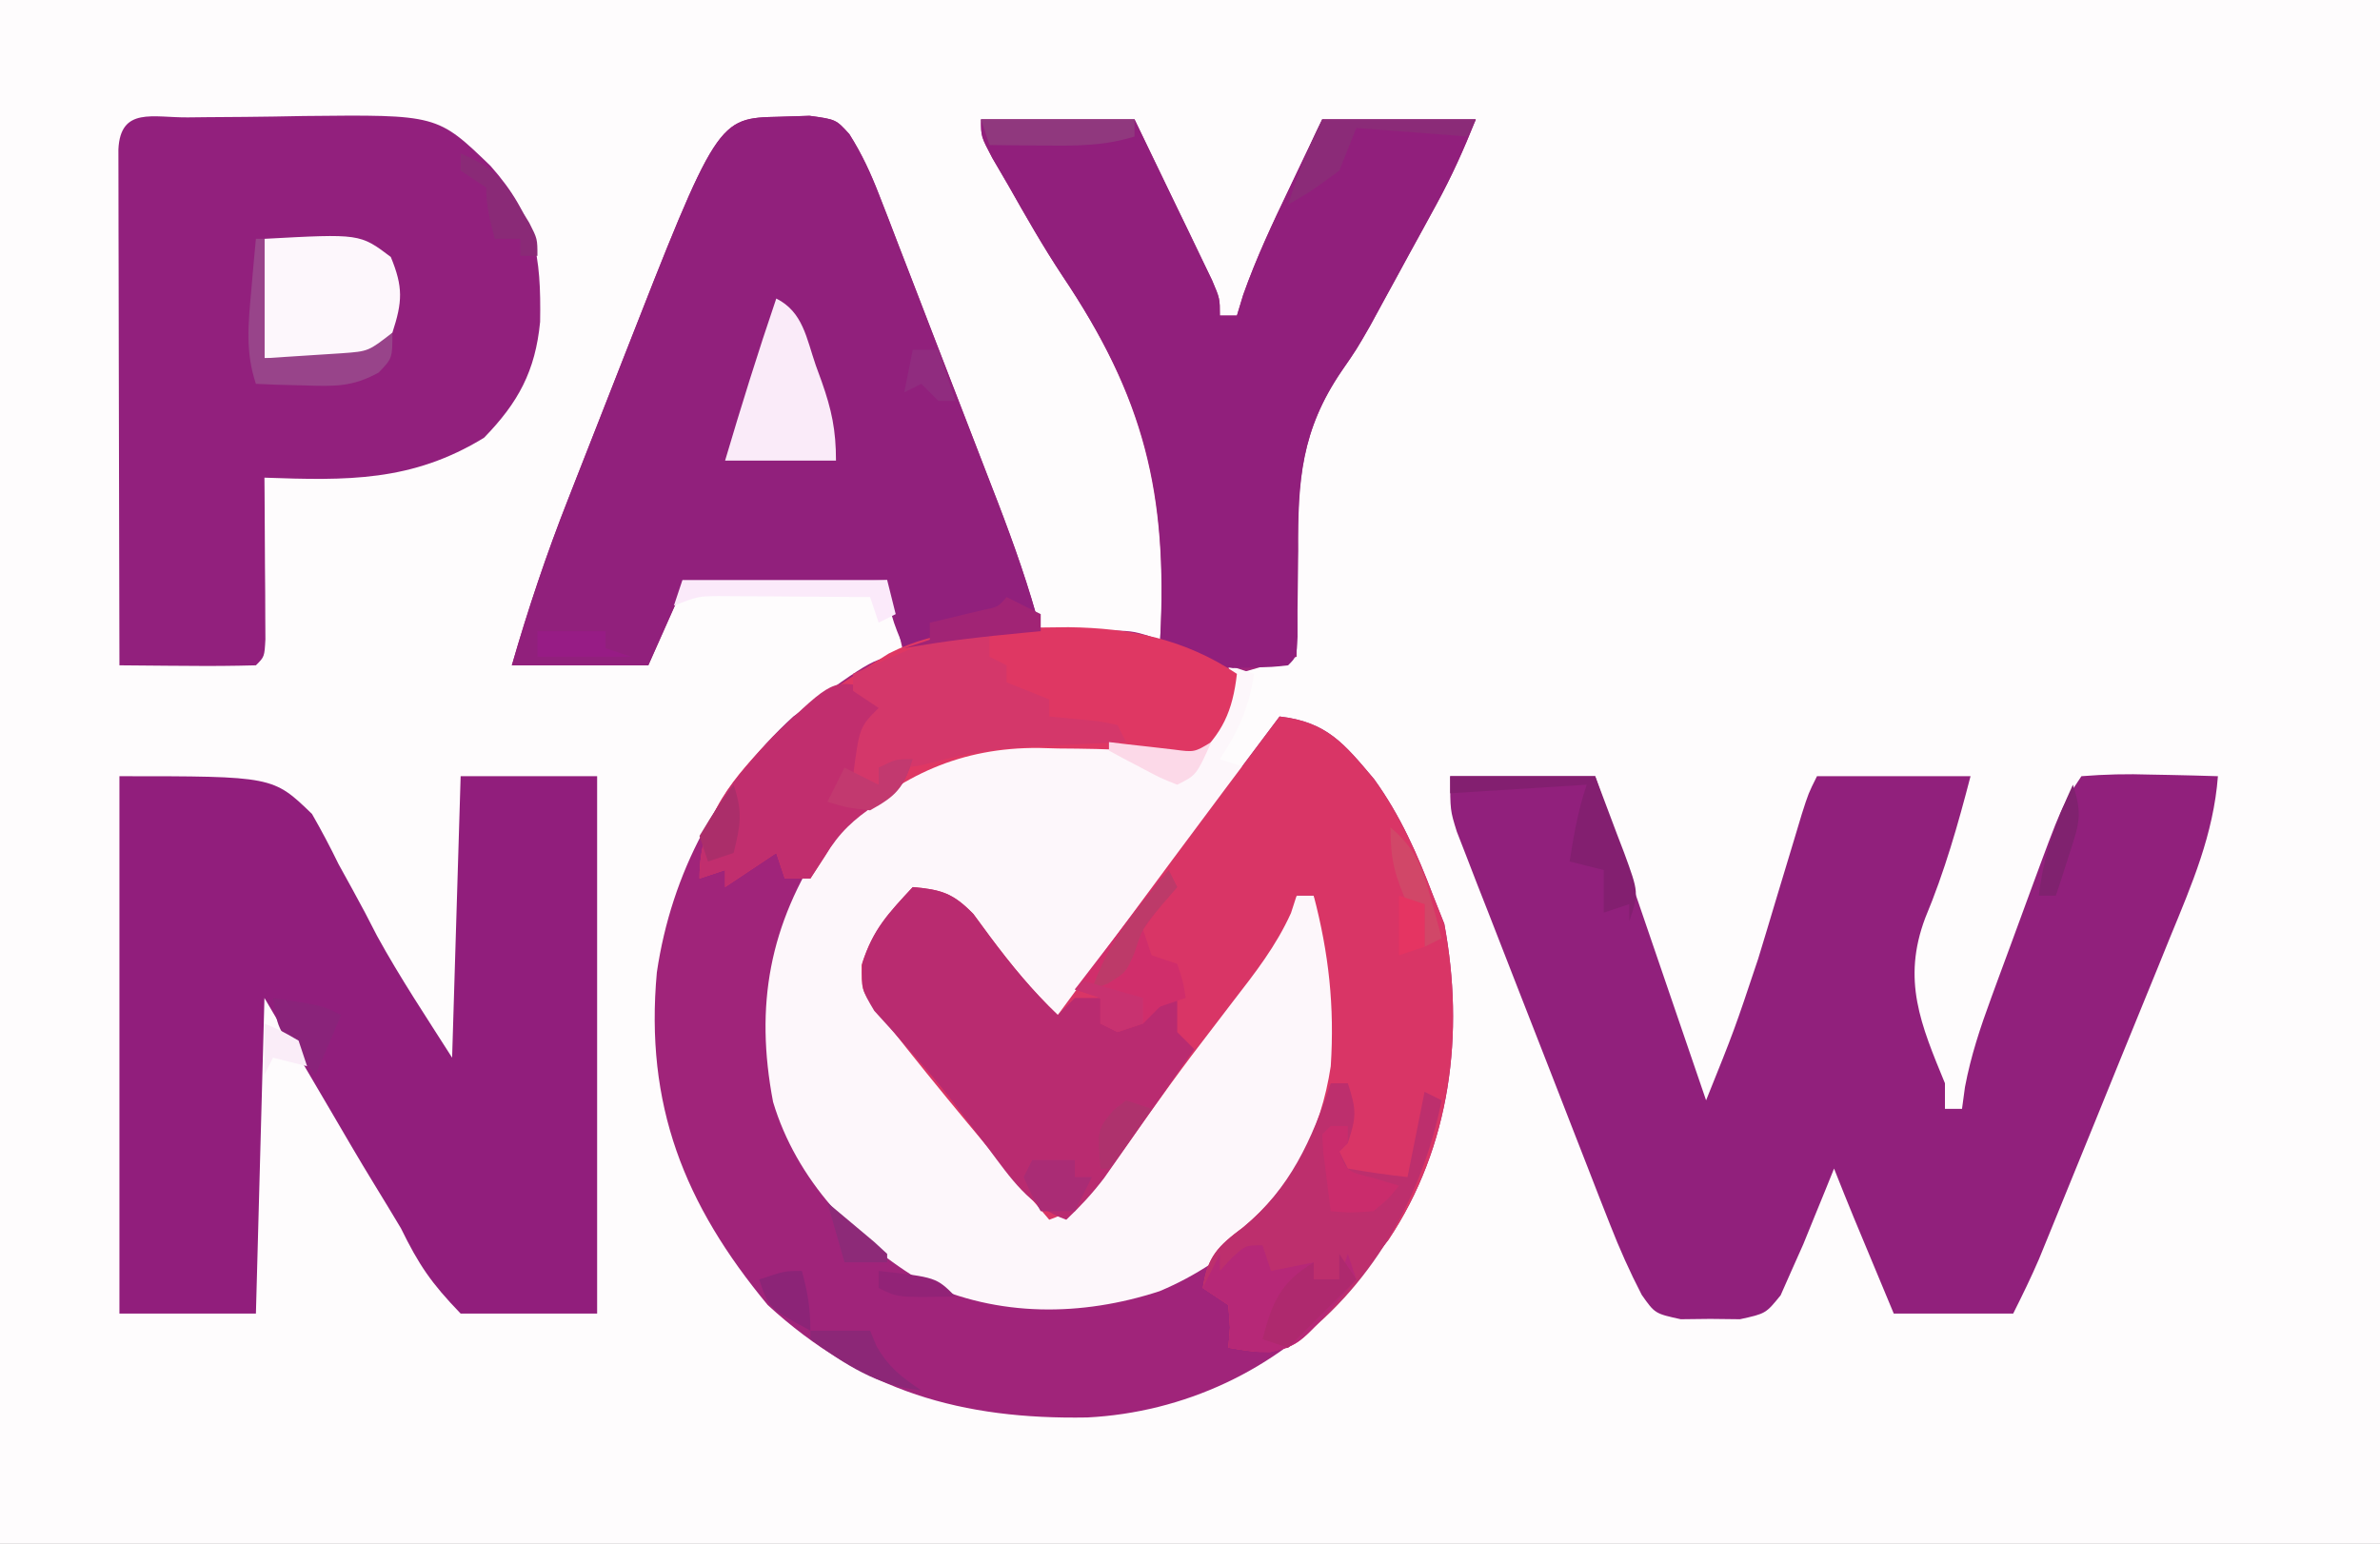
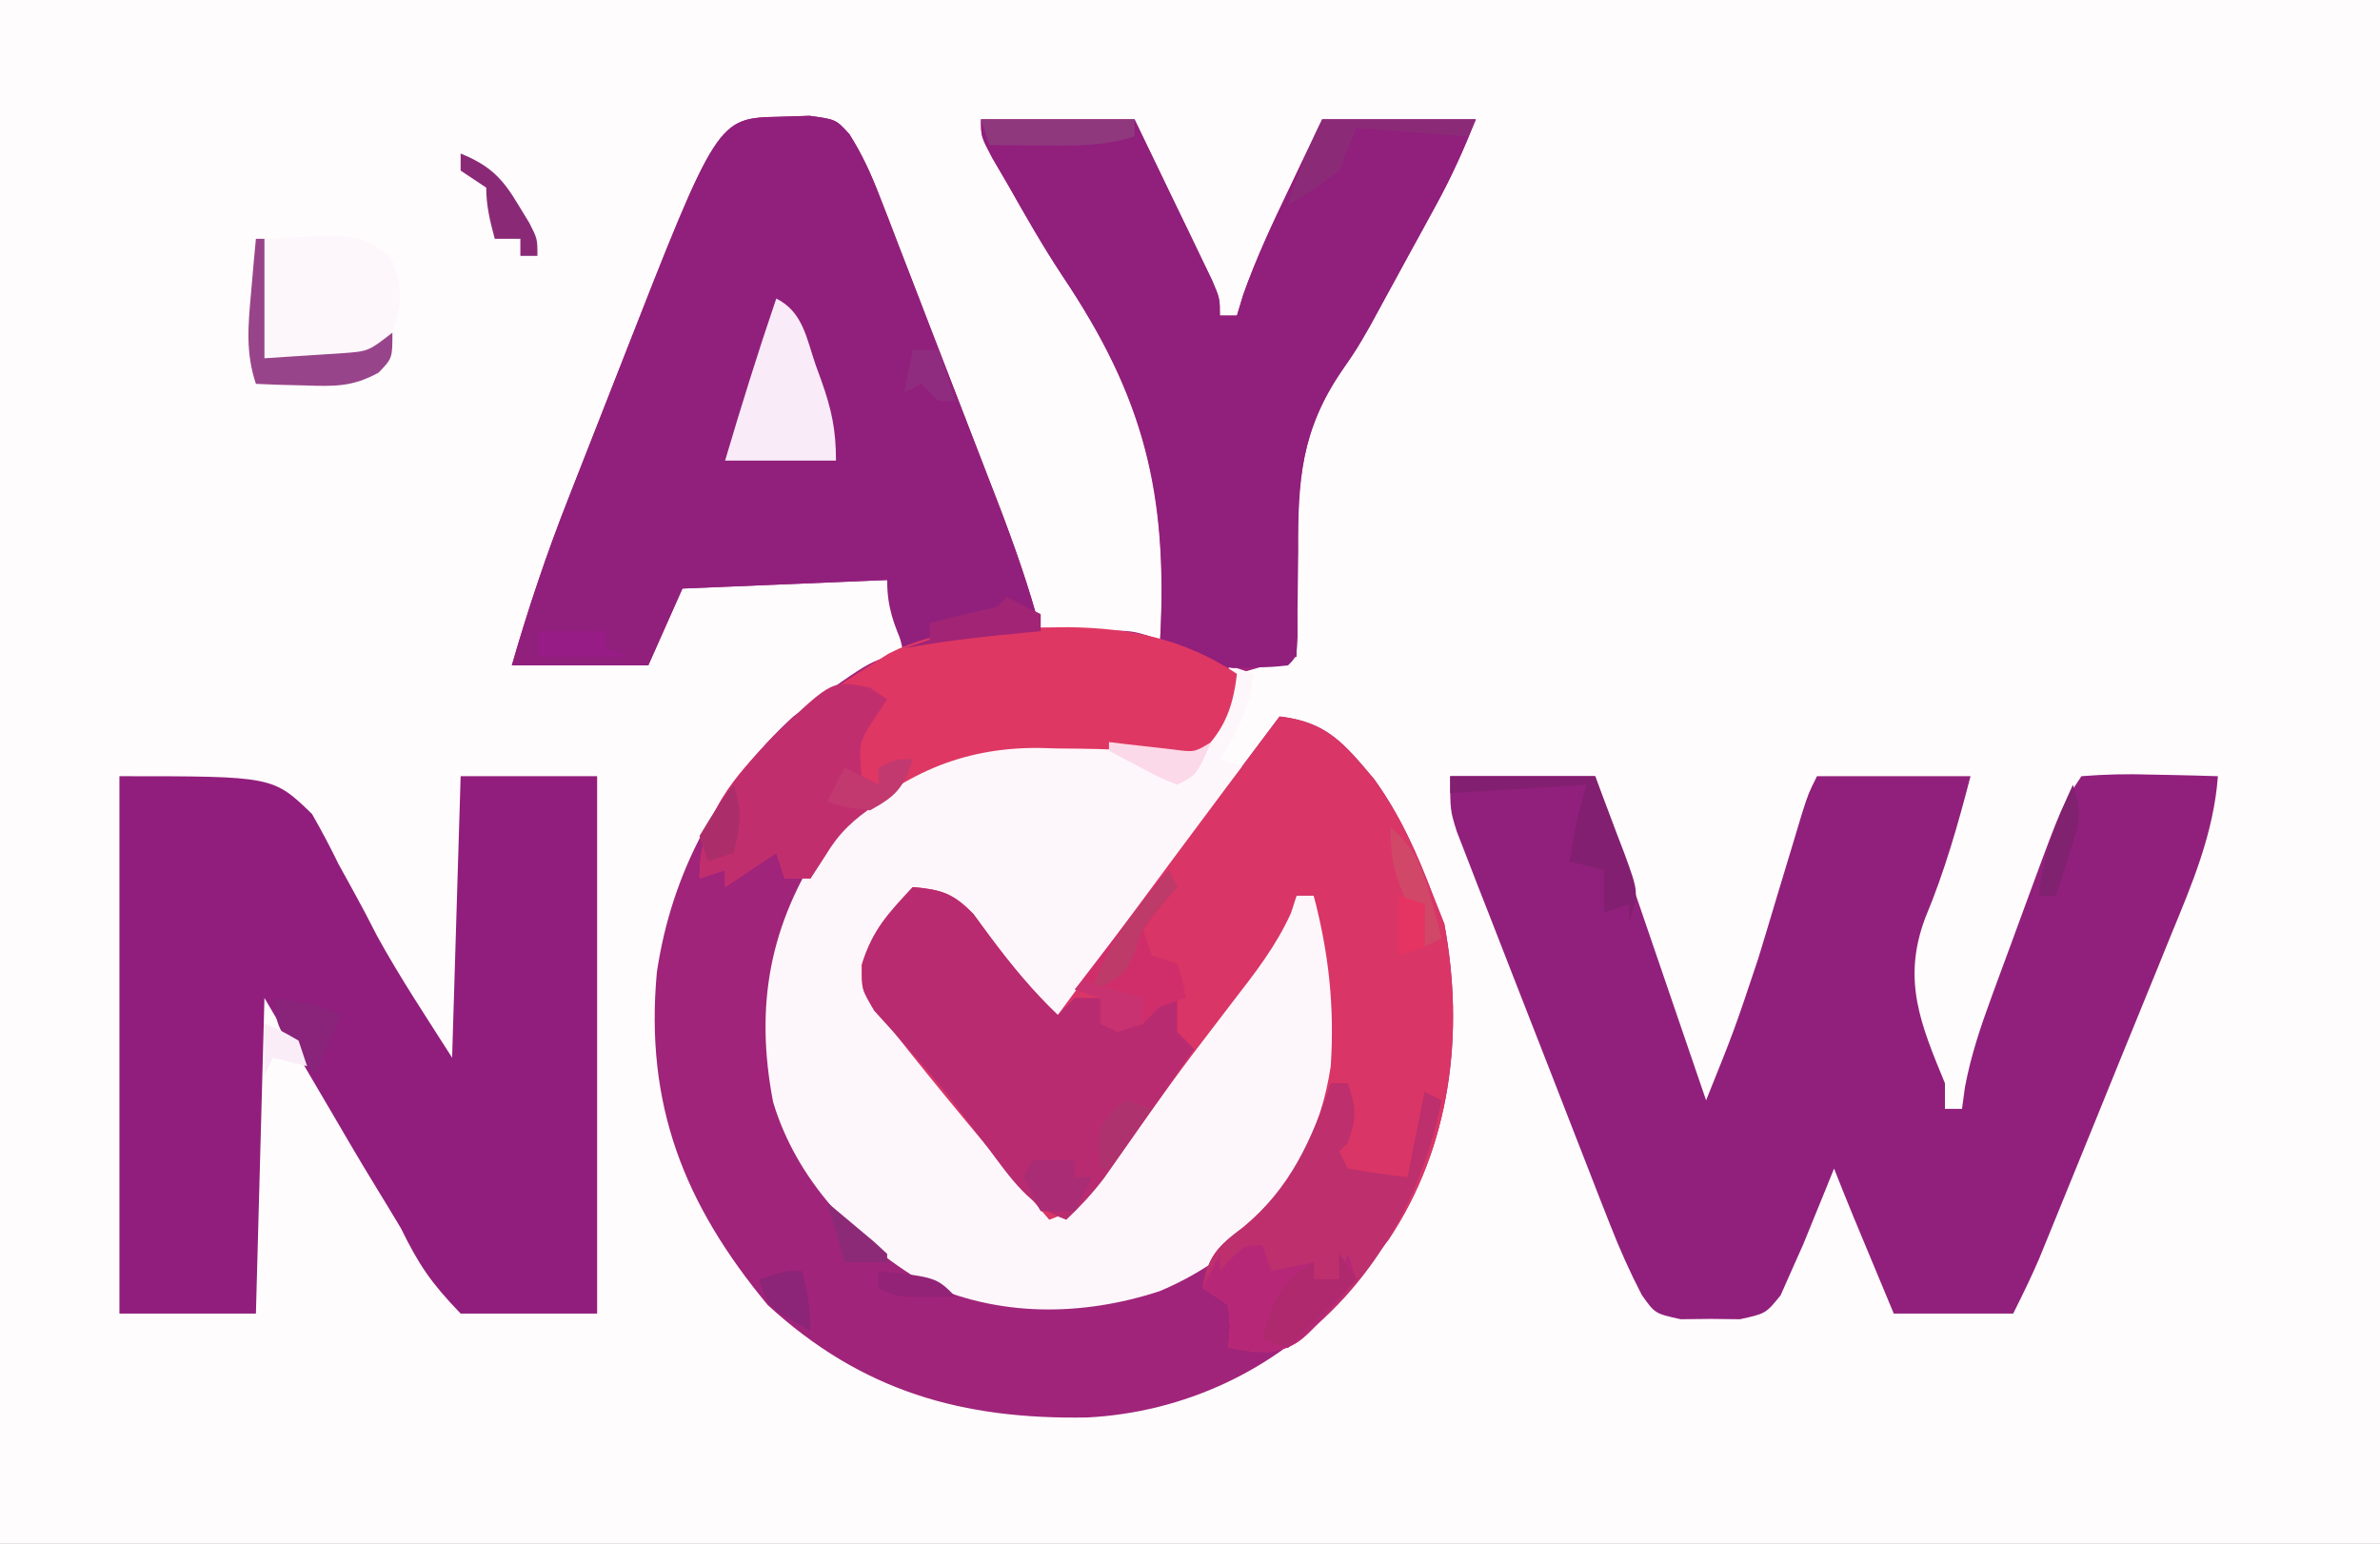
<svg xmlns="http://www.w3.org/2000/svg" height="181" width="279" version="1.1">
  <rect width="100%" height="100%" fill="#333333" stroke="none" />
  <path transform="translate(0,0)" fill="#FEFCFD" d="M0 0 C92.07 0 184.14 0 279 0 C279 59.73 279 119.46 279 181 C186.93 181 94.86 181 0 181 C0 121.27 0 61.54 0 0 Z" />
  <path transform="translate(91.375,13.688)" fill="#A0247A" d="M0 0 C1.163 -0.037 2.325 -0.075 3.523 -0.113 C6.625 0.312 6.625 0.312 8.191 2.037 C9.66 4.367 10.685 6.585 11.678 9.154 C12.052 10.112 12.425 11.07 12.81 12.057 C13.204 13.086 13.598 14.115 14.004 15.176 C14.417 16.241 14.829 17.306 15.255 18.404 C16.126 20.657 16.994 22.91 17.859 25.165 C19.18 28.604 20.51 32.04 21.842 35.475 C22.688 37.666 23.534 39.858 24.379 42.051 C24.775 43.074 25.171 44.097 25.579 45.151 C27.498 50.162 29.261 55.122 30.625 60.312 C31.384 60.301 32.144 60.289 32.926 60.277 C34.417 60.264 34.417 60.264 35.938 60.25 C36.924 60.238 37.91 60.227 38.926 60.215 C41.625 60.312 41.625 60.312 44.625 61.312 C45.53 44.156 42.722 32.882 33.166 18.641 C30.906 15.226 28.888 11.689 26.875 8.125 C26.241 7.038 25.607 5.952 24.953 4.832 C23.625 2.312 23.625 2.312 23.625 0.312 C29.565 0.312 35.505 0.312 41.625 0.312 C43.296 3.769 44.962 7.227 46.625 10.688 C47.102 11.672 47.579 12.657 48.07 13.672 C48.521 14.613 48.973 15.554 49.438 16.523 C49.856 17.393 50.275 18.262 50.707 19.158 C51.625 21.312 51.625 21.312 51.625 23.312 C52.285 23.312 52.945 23.312 53.625 23.312 C53.992 22.102 53.992 22.102 54.367 20.867 C55.886 16.574 57.782 12.54 59.75 8.438 C60.123 7.654 60.495 6.87 60.879 6.062 C61.791 4.144 62.708 2.228 63.625 0.312 C69.565 0.312 75.505 0.312 81.625 0.312 C80.211 3.848 78.821 6.954 77.016 10.262 C76.254 11.659 76.254 11.659 75.477 13.084 C74.684 14.527 74.684 14.527 73.875 16 C73.362 16.943 72.849 17.886 72.32 18.857 C71.551 20.264 71.551 20.264 70.766 21.699 C70.252 22.643 69.739 23.586 69.209 24.559 C67.625 27.312 67.625 27.312 65.927 29.77 C61.18 36.72 60.731 42.637 60.75 50.938 C60.729 52.132 60.709 53.327 60.688 54.559 C60.641 57.477 60.621 60.394 60.625 63.312 C57.16 64.302 57.16 64.302 53.625 65.312 C53.542 66.034 53.46 66.756 53.375 67.5 C52.428 71.053 51.373 72.854 48.625 75.312 C46.283 75.046 43.95 74.698 41.625 74.312 C38.645 74.118 35.673 74.083 32.688 74.062 C31.928 74.042 31.168 74.021 30.385 74 C22.306 73.945 15.845 76.445 9.516 81.441 C3.037 87.853 -0.402 96.072 -0.688 105.062 C-0.446 116.524 3.368 124.055 11.375 132.062 C20.024 138.05 28.178 139.444 38.625 138.312 C46.866 136.609 53.173 132.717 58.625 126.312 C64.342 117.327 65.915 108.107 64.176 97.598 C63.707 95.491 63.172 93.4 62.625 91.312 C61.965 91.312 61.305 91.312 60.625 91.312 C60.407 91.985 60.189 92.658 59.965 93.352 C58.208 97.234 55.787 100.329 53.188 103.688 C52.104 105.103 51.022 106.52 49.941 107.938 C49.391 108.658 48.841 109.379 48.274 110.121 C46.659 112.267 45.086 114.438 43.527 116.625 C43.039 117.308 42.55 117.99 42.047 118.694 C41.118 119.996 40.195 121.303 39.28 122.615 C37.05 125.723 35.312 128.032 31.625 129.312 C25.17 121.742 18.749 114.156 12.625 106.312 C12.058 105.62 11.491 104.928 10.906 104.215 C9.625 102.312 9.625 102.312 9.625 99.438 C10.909 95.426 12.772 93.385 15.625 90.312 C18.971 90.609 20.336 91.017 22.723 93.457 C23.371 94.337 24.019 95.218 24.688 96.125 C27.161 99.44 29.631 102.452 32.625 105.312 C32.986 104.821 33.348 104.329 33.72 103.822 C41.962 92.607 50.252 81.43 58.625 70.312 C64.185 70.95 66.208 73.508 69.695 77.641 C72.775 81.904 74.766 86.414 76.625 91.312 C77.058 92.406 77.491 93.499 77.938 94.625 C80.326 107.436 78.705 120.718 71.375 131.688 C70.159 133.256 68.909 134.799 67.625 136.312 C66.73 137.391 66.73 137.391 65.816 138.492 C58.157 146.932 47.404 151.918 36.082 152.492 C21.468 152.752 9.686 149.457 -1.375 139.312 C-11.165 127.51 -15.799 115.852 -14.375 100.312 C-12.648 88.608 -7.131 78.325 1.625 70.312 C11.252 63.312 11.252 63.312 14.625 63.312 C13.965 60.343 13.305 57.373 12.625 54.312 C4.705 54.642 -3.215 54.972 -11.375 55.312 C-12.695 58.282 -14.015 61.252 -15.375 64.312 C-20.655 64.312 -25.935 64.312 -31.375 64.312 C-29.453 57.665 -27.298 51.223 -24.758 44.789 C-24.419 43.922 -24.08 43.054 -23.73 42.16 C-23.018 40.34 -22.304 38.52 -21.587 36.7 C-20.506 33.953 -19.43 31.203 -18.355 28.453 C-7.276 0.153 -7.276 0.153 0 0 Z" />
  <path transform="translate(170,91)" fill="#91207C" d="M0 0 C5.61 0 11.22 0 17 0 C21.29 12.54 25.58 25.08 30 38 C33.318 29.752 33.318 29.752 36.105 21.406 C36.449 20.274 36.793 19.143 37.146 17.977 C37.49 16.829 37.834 15.682 38.188 14.5 C38.888 12.177 39.59 9.854 40.293 7.531 C40.75 6.009 40.75 6.009 41.216 4.455 C42 2 42 2 43 0 C48.94 0 54.88 0 61 0 C59.511 5.732 57.968 11.16 55.688 16.625 C52.951 23.908 55.16 29.103 58 36 C58 36.99 58 37.98 58 39 C58.66 39 59.32 39 60 39 C60.172 37.733 60.172 37.733 60.348 36.44 C61.046 32.757 62.142 29.475 63.434 25.957 C63.672 25.307 63.91 24.656 64.155 23.986 C64.656 22.622 65.159 21.258 65.665 19.895 C66.438 17.811 67.201 15.723 67.963 13.635 C71.726 3.411 71.726 3.411 74 0 C76.789 -0.221 79.347 -0.281 82.125 -0.188 C82.879 -0.174 83.633 -0.16 84.41 -0.146 C86.274 -0.111 88.137 -0.057 90 0 C89.477 6.823 86.965 12.631 84.379 18.918 C83.919 20.053 83.459 21.188 82.985 22.357 C81.518 25.97 80.04 29.579 78.562 33.188 C77.572 35.627 76.581 38.066 75.592 40.506 C73.778 44.967 71.964 49.427 70.139 53.884 C69.773 54.777 69.408 55.671 69.031 56.592 C68.101 58.764 67.057 60.887 66 63 C61.38 63 56.76 63 52 63 C46.911 50.812 46.911 50.812 45 46 C44.674 46.808 44.348 47.616 44.012 48.449 C43.575 49.518 43.138 50.586 42.688 51.688 C42.258 52.743 41.829 53.799 41.387 54.887 C40.929 55.914 40.471 56.941 40 58 C39.375 59.413 39.375 59.413 38.738 60.855 C37 63 37 63 33.969 63.664 C32.252 63.645 32.252 63.645 30.5 63.625 C29.355 63.638 28.211 63.651 27.031 63.664 C24 63 24 63 22.452 60.8 C21.043 58.082 19.847 55.389 18.732 52.539 C18.311 51.471 17.891 50.403 17.458 49.303 C17.014 48.16 16.571 47.017 16.113 45.84 C15.651 44.658 15.19 43.476 14.714 42.258 C13.741 39.763 12.77 37.268 11.802 34.771 C10.562 31.575 9.312 28.383 8.059 25.192 C6.862 22.139 5.676 19.083 4.488 16.027 C4.038 14.882 3.588 13.738 3.125 12.558 C2.714 11.493 2.303 10.429 1.88 9.332 C1.516 8.396 1.152 7.461 0.777 6.497 C0 4 0 4 0 0 Z" />
  <path transform="translate(14,91)" fill="#911E7C" d="M0 0 C18 0 18 0 22.574 4.426 C23.68 6.35 24.718 8.316 25.688 10.312 C26.215 11.27 26.743 12.227 27.287 13.213 C28.292 15.035 29.27 16.873 30.206 18.732 C32.894 23.629 36.001 28.287 39 33 C39.33 22.11 39.66 11.22 40 0 C45.28 0 50.56 0 56 0 C56 20.79 56 41.58 56 63 C50.72 63 45.44 63 40 63 C36.54 59.415 35.109 57.301 33 53 C31.972 51.287 30.942 49.575 29.894 47.874 C28.07 44.902 26.324 41.885 24.562 38.875 C22.067 34.626 19.571 30.378 17 26 C16.67 38.21 16.34 50.42 16 63 C10.72 63 5.44 63 0 63 C0 42.21 0 21.42 0 0 Z" />
  <path transform="translate(144,78)" fill="#FDF7FB" d="M0 0 C0.99 0.33 1.98 0.66 3 1 C2.435 4.958 1.191 7.666 -1 11 C-0.01 11.33 0.98 11.66 2 12 C-5.158 22.135 -12.518 32.102 -20 42 C-23.365 38.729 -26.411 35.375 -29.312 31.688 C-30.01 30.804 -30.707 29.921 -31.426 29.012 C-32.205 28.016 -32.205 28.016 -33 27 C-36.79 27.535 -37.729 27.694 -40.375 30.688 C-42.295 34.602 -42.143 35.871 -41 40 C-39.243 42.5 -39.243 42.5 -36.938 44.75 C-31.179 50.83 -25.998 57.285 -21 64 C-17.815 62.64 -16.174 61.287 -14.188 58.465 C-13.675 57.745 -13.162 57.026 -12.634 56.285 C-11.825 55.123 -11.825 55.123 -11 53.938 C-10.437 53.145 -9.874 52.352 -9.294 51.536 C-6.351 47.386 -3.449 43.208 -0.551 39.027 C-0.006 38.246 0.538 37.464 1.1 36.658 C2.145 35.155 3.185 33.646 4.217 32.133 C5.428 30.386 6.708 28.687 8 27 C8.66 27 9.32 27 10 27 C13.844 36.267 14.279 45.099 11.039 54.652 C7.275 63.157 0.471 69.796 -8.062 73.375 C-17.183 76.357 -26.994 76.429 -35.758 72.32 C-43.784 67.594 -50.663 60.264 -53.375 51.188 C-55.54 39.842 -53.795 30.414 -47.438 20.812 C-42.961 15.18 -36.103 10.439 -29 9 C-27.641 8.912 -26.279 8.869 -24.918 8.867 C-24.15 8.866 -23.383 8.865 -22.592 8.863 C-21.402 8.869 -21.402 8.869 -20.188 8.875 C-19.406 8.871 -18.624 8.867 -17.818 8.863 C-14.117 8.869 -10.748 9.041 -7.078 9.641 C-5.554 9.819 -5.554 9.819 -4 10 C-1.118 7.488 -0.09 6.011 0.25 2.188 C0.168 1.466 0.085 0.744 0 0 Z" />
-   <path transform="translate(22.035,13.762)" fill="#92207D" d="M0 0 C0.712 -0.008 1.424 -0.016 2.158 -0.024 C3.672 -0.038 5.186 -0.049 6.7 -0.057 C8.994 -0.074 11.286 -0.118 13.58 -0.162 C29.233 -0.33 29.233 -0.33 35.465 5.686 C40.738 11.637 41.412 16.184 41.281 23.969 C40.722 29.747 38.717 33.437 34.715 37.551 C26.242 42.75 18.579 42.576 8.965 42.238 C8.973 43.185 8.973 43.185 8.981 44.15 C9.001 46.992 9.014 49.834 9.027 52.676 C9.036 53.669 9.044 54.662 9.053 55.686 C9.058 57.102 9.058 57.102 9.062 58.547 C9.07 59.859 9.07 59.859 9.078 61.197 C8.965 63.238 8.965 63.238 7.965 64.238 C5.268 64.311 2.598 64.331 -0.098 64.301 C-0.856 64.296 -1.615 64.292 -2.396 64.287 C-4.276 64.275 -6.156 64.257 -8.035 64.238 C-8.058 56.041 -8.076 47.844 -8.087 39.648 C-8.092 35.842 -8.099 32.036 -8.111 28.23 C-8.121 24.56 -8.127 20.891 -8.13 17.221 C-8.132 15.818 -8.136 14.414 -8.141 13.011 C-8.148 11.053 -8.149 9.094 -8.149 7.135 C-8.151 6.018 -8.153 4.901 -8.155 3.75 C-7.915 -1.281 -4.079 0.044 0 0 Z" />
  <path transform="translate(91.375,13.688)" fill="#91207C" d="M0 0 C1.163 -0.037 2.325 -0.075 3.523 -0.113 C6.625 0.312 6.625 0.312 8.191 2.037 C9.66 4.367 10.685 6.585 11.678 9.154 C12.052 10.112 12.425 11.07 12.81 12.057 C13.204 13.086 13.598 14.115 14.004 15.176 C14.417 16.241 14.829 17.306 15.255 18.404 C16.126 20.657 16.994 22.91 17.859 25.165 C19.18 28.604 20.51 32.04 21.842 35.475 C22.688 37.666 23.534 39.858 24.379 42.051 C24.775 43.074 25.171 44.097 25.579 45.151 C27.498 50.162 29.261 55.122 30.625 60.312 C29.973 60.373 29.32 60.434 28.648 60.496 C23.938 60.948 19.283 61.454 14.625 62.312 C13.368 59.406 12.625 57.516 12.625 54.312 C4.705 54.642 -3.215 54.972 -11.375 55.312 C-12.695 58.282 -14.015 61.252 -15.375 64.312 C-20.655 64.312 -25.935 64.312 -31.375 64.312 C-29.453 57.665 -27.298 51.223 -24.758 44.789 C-24.419 43.922 -24.08 43.054 -23.73 42.16 C-23.018 40.34 -22.304 38.52 -21.587 36.7 C-20.506 33.953 -19.43 31.203 -18.355 28.453 C-7.276 0.153 -7.276 0.153 0 0 Z" />
  <path transform="translate(150,84)" fill="#D93566" d="M0 0 C5.56 0.637 7.583 3.196 11.07 7.328 C14.15 11.592 16.141 16.101 18 21 C18.433 22.093 18.866 23.186 19.312 24.312 C21.701 37.123 20.08 50.406 12.75 61.375 C11.534 62.944 10.284 64.486 9 66 C8.018 67.183 8.018 67.183 7.016 68.391 C2.218 73.709 2.218 73.709 -1.062 74.492 C-3 74.5 -3 74.5 -6 74 C-5.907 72.824 -5.907 72.824 -5.812 71.625 C-5.874 70.759 -5.936 69.892 -6 69 C-6.99 68.34 -7.98 67.68 -9 67 C-8.454 63.29 -7.204 62.085 -4.25 59.875 C1.642 54.967 4.854 48.556 6 41 C6.456 34.004 5.775 27.767 4 21 C3.34 21 2.68 21 2 21 C1.673 22.009 1.673 22.009 1.34 23.039 C-0.417 26.922 -2.838 30.017 -5.438 33.375 C-6.521 34.791 -7.603 36.208 -8.684 37.625 C-9.234 38.346 -9.784 39.066 -10.351 39.809 C-11.966 41.955 -13.539 44.125 -15.098 46.312 C-15.586 46.995 -16.075 47.678 -16.578 48.381 C-17.507 49.684 -18.43 50.991 -19.345 52.302 C-21.575 55.411 -23.313 57.72 -27 59 C-33.455 51.429 -39.876 43.843 -46 36 C-46.567 35.308 -47.134 34.616 -47.719 33.902 C-49 32 -49 32 -49 29.125 C-47.716 25.114 -45.853 23.073 -43 20 C-39.654 20.297 -38.289 20.704 -35.902 23.145 C-35.254 24.025 -34.606 24.905 -33.938 25.812 C-31.464 29.128 -28.994 32.14 -26 35 C-25.639 34.508 -25.277 34.016 -24.905 33.51 C-16.663 22.295 -8.373 11.118 0 0 Z" />
  <path transform="translate(115,14)" fill="#911F7C" d="M0 0 C5.94 0 11.88 0 18 0 C19.671 3.456 21.337 6.915 23 10.375 C23.477 11.36 23.954 12.345 24.445 13.359 C24.896 14.3 25.348 15.241 25.812 16.211 C26.231 17.08 26.65 17.95 27.082 18.845 C28 21 28 21 28 23 C28.66 23 29.32 23 30 23 C30.245 22.193 30.49 21.386 30.742 20.555 C32.261 16.262 34.157 12.227 36.125 8.125 C36.498 7.341 36.87 6.558 37.254 5.75 C38.166 3.832 39.083 1.916 40 0 C45.94 0 51.88 0 58 0 C56.586 3.535 55.196 6.641 53.391 9.949 C52.629 11.346 52.629 11.346 51.852 12.771 C51.323 13.734 50.795 14.696 50.25 15.688 C49.737 16.63 49.224 17.573 48.695 18.545 C47.926 19.952 47.926 19.952 47.141 21.387 C46.627 22.33 46.114 23.274 45.585 24.246 C44 27 44 27 42.3 29.459 C37.556 36.402 37.136 42.272 37.188 50.562 C37.163 52.897 37.136 55.232 37.105 57.566 C37.107 58.587 37.109 59.607 37.11 60.658 C37 63 37 63 36 64 C34.145 64.203 34.145 64.203 31.812 64.25 C31.056 64.276 30.299 64.302 29.52 64.328 C26.261 63.904 23.859 62.572 21 61 C21.033 60.383 21.065 59.766 21.099 59.13 C21.751 42.631 18.701 31.98 9.541 18.329 C7.281 14.913 5.263 11.377 3.25 7.812 C2.616 6.726 1.982 5.639 1.328 4.52 C0 2 0 2 0 0 Z" />
  <path transform="translate(122.562,73.562)" fill="#DF3763" d="M0 0 C0.887 -0.01 1.773 -0.021 2.687 -0.031 C9.972 0.066 16.32 1.359 22.438 5.438 C21.938 9.809 20.744 12.479 17.438 15.438 C15.096 15.171 12.763 14.823 10.438 14.438 C7.458 14.243 4.485 14.208 1.5 14.188 C0.36 14.157 0.36 14.157 -0.803 14.125 C-9.866 14.063 -16.939 17.286 -23.562 23.438 C-24.852 25.116 -24.852 25.116 -25.875 26.812 C-26.432 27.679 -26.989 28.545 -27.562 29.438 C-28.552 29.438 -29.543 29.438 -30.562 29.438 C-30.892 28.448 -31.223 27.457 -31.562 26.438 C-33.542 27.758 -35.523 29.078 -37.562 30.438 C-37.562 29.777 -37.562 29.117 -37.562 28.438 C-38.553 28.767 -39.542 29.098 -40.562 29.438 C-40.562 22.01 -36.603 17.599 -31.562 12.438 C-28.082 9.418 -24.483 6.854 -20.562 4.438 C-19.841 3.981 -19.119 3.525 -18.375 3.055 C-12.504 0.056 -6.459 0.063 0 0 Z" />
  <path transform="translate(107,104)" fill="#B92B70" d="M0 0 C3.346 0.297 4.711 0.704 7.098 3.145 C7.746 4.025 8.394 4.905 9.062 5.812 C11.536 9.128 14.006 12.14 17 15 C17.66 14.34 18.32 13.68 19 13 C19.99 13 20.98 13 22 13 C22 13.99 22 14.98 22 16 C25.344 15.443 28.033 14.648 31 13 C31 14.32 31 15.64 31 17 C31.66 17.66 32.32 18.32 33 19 C31.067 21.774 29.128 24.544 27.188 27.312 C26.64 28.098 26.093 28.884 25.529 29.693 C24.998 30.451 24.466 31.208 23.918 31.988 C23.431 32.685 22.944 33.381 22.442 34.099 C21.077 35.899 19.638 37.447 18 39 C13.665 37.454 11.47 34.11 8.812 30.562 C7.847 29.292 6.879 28.022 5.91 26.754 C5.427 26.121 4.944 25.488 4.446 24.836 C3.094 23.12 1.696 21.474 0.246 19.84 C-0.578 18.903 -1.401 17.966 -2.25 17 C-2.998 16.175 -3.745 15.35 -4.516 14.5 C-6 12 -6 12 -5.895 8.898 C-4.659 4.896 -2.826 3.043 0 0 Z" />
  <path transform="translate(156,127)" fill="#BD2F6D" d="M0 0 C0.66 0 1.32 0 2 0 C3.045 3.136 3.002 3.995 2 7 C1.67 7.33 1.34 7.66 1 8 C1.33 8.66 1.66 9.32 2 10 C4.322 10.407 6.657 10.744 9 11 C9.66 7.7 10.32 4.4 11 1 C11.66 1.33 12.32 1.66 13 2 C10.714 13.451 4.685 24.077 -5 31 C-7.675 31.638 -9.239 31.46 -12 31 C-11.938 30.216 -11.876 29.433 -11.812 28.625 C-11.874 27.759 -11.936 26.892 -12 26 C-12.99 25.34 -13.98 24.68 -15 24 C-14.454 20.29 -13.204 19.085 -10.25 16.875 C-4.773 12.332 -2.217 6.652 0 0 Z" />
  <path transform="translate(102,80.625)" fill="#C12E6E" d="M0 0 C0.99 0.681 0.99 0.681 2 1.375 C1.505 2.118 1.01 2.86 0.5 3.625 C-1.319 6.438 -1.319 6.438 -1 10.375 C-0.34 10.705 0.32 11.035 1 11.375 C1 10.715 1 10.055 1 9.375 C2.32 9.045 3.64 8.715 5 8.375 C3.891 11.703 3.499 11.936 0.688 13.688 C-1.943 15.452 -3.607 16.977 -5.25 19.688 C-5.827 20.574 -6.405 21.461 -7 22.375 C-7.99 22.375 -8.98 22.375 -10 22.375 C-10.33 21.385 -10.66 20.395 -11 19.375 C-12.98 20.695 -14.96 22.015 -17 23.375 C-17 22.715 -17 22.055 -17 21.375 C-17.99 21.705 -18.98 22.035 -20 22.375 C-20 14.942 -15.951 10.609 -11 5.375 C-4.426 -0.922 -4.426 -0.922 0 0 Z" />
-   <path transform="translate(116,74)" fill="#D4376A" d="M0 0 C0 0.99 0 1.98 0 3 C0.66 3.33 1.32 3.66 2 4 C2 4.66 2 5.32 2 6 C3.65 6.66 5.3 7.32 7 8 C7 8.66 7 9.32 7 10 C8.299 10.124 9.599 10.248 10.938 10.375 C13.152 10.586 13.152 10.586 15 11 C15.33 11.66 15.66 12.32 16 13 C14.298 13.073 14.298 13.073 12.562 13.148 C11.042 13.224 9.521 13.299 8 13.375 C7.256 13.406 6.512 13.437 5.746 13.469 C1.929 13.668 -1.61 14.065 -5.312 15.039 C-9 16 -9 16 -13 16 C-13 16.66 -13 17.32 -13 18 C-13.99 17.67 -14.98 17.34 -16 17 C-15.25 11.25 -15.25 11.25 -13 9 C-13.99 8.34 -14.98 7.68 -16 7 C-16 6.34 -16 5.68 -16 5 C-14.087 4.158 -12.17 3.327 -10.25 2.5 C-9.183 2.036 -8.115 1.572 -7.016 1.094 C-4 0 -4 0 0 0 Z" />
  <path transform="translate(31,28)" fill="#FDF7FC" d="M0 0 C11.195 -0.608 11.195 -0.608 14.812 2.125 C16.274 5.663 16.181 7.379 15 11 C13.828 12.668 13.828 12.668 12 14 C7.967 14.405 4.063 14.131 0 14 C0 9.38 0 4.76 0 0 Z" />
  <path transform="translate(91,35)" fill="#FAEBF9" d="M0 0 C3.137 1.568 3.537 4.667 4.625 7.812 C4.854 8.442 5.084 9.072 5.32 9.721 C6.494 13.049 7 15.421 7 19 C2.71 19 -1.58 19 -6 19 C-4.114 12.624 -2.144 6.294 0 0 Z" />
  <path transform="translate(148,146)" fill="#B62877" d="M0 0 C0.33 0.99 0.66 1.98 1 3 C2.65 2.67 4.3 2.34 6 2 C6 2.66 6 3.32 6 4 C6.99 4 7.98 4 9 4 C9.33 3.01 9.66 2.02 10 1 C10.33 1.99 10.66 2.98 11 4 C4.439 11.634 4.439 11.634 0.91 12.531 C-1 12.5 -1 12.5 -4 12 C-3.907 10.824 -3.907 10.824 -3.812 9.625 C-3.874 8.759 -3.936 7.893 -4 7 C-4.99 6.34 -5.98 5.68 -7 5 C-6.34 3.68 -5.68 2.36 -5 1 C-5 1.66 -5 2.32 -5 3 C-4.546 2.505 -4.093 2.01 -3.625 1.5 C-2 0 -2 0 0 0 Z" />
  <path transform="translate(137,102)" fill="#D02E6B" d="M0 0 C0.33 0.66 0.66 1.32 1 2 C0.319 2.763 -0.361 3.526 -1.062 4.312 C-1.702 5.199 -2.341 6.086 -3 7 C-2.67 7.99 -2.34 8.98 -2 10 C-1.01 10.33 -0.02 10.66 1 11 C1.688 13.062 1.688 13.062 2 15 C1.01 15.33 0.02 15.66 -1 16 C-1.66 16.66 -2.32 17.32 -3 18 C-3.99 18.33 -4.98 18.66 -6 19 C-6.66 18.67 -7.32 18.34 -8 18 C-8 17.01 -8 16.02 -8 15 C-8.99 14.67 -9.98 14.34 -11 14 C-9.355 11.853 -7.709 9.708 -6.062 7.562 C-5.594 6.951 -5.125 6.339 -4.643 5.709 C-1.113 1.113 -1.113 1.113 0 0 Z" />
  <path transform="translate(170,91)" fill="#831F70" d="M0 0 C5.61 0 11.22 0 17 0 C17.846 2.248 18.691 4.496 19.562 6.812 C19.833 7.516 20.103 8.22 20.381 8.945 C22.111 13.667 22.111 13.667 21 17 C21 16.34 21 15.68 21 15 C20.01 15.33 19.02 15.66 18 16 C18 14.35 18 12.7 18 11 C16.68 10.67 15.36 10.34 14 10 C14.486 6.877 14.999 4.004 16 1 C8.08 1.495 8.08 1.495 0 2 C0 1.34 0 0.68 0 0 Z" />
  <path transform="translate(30,28)" fill="#98448A" d="M0 0 C0.33 0 0.66 0 1 0 C1 4.62 1 9.24 1 14 C3.877 13.814 3.877 13.814 6.812 13.625 C7.891 13.555 8.97 13.486 10.082 13.414 C13.186 13.188 13.186 13.188 16 11 C16 14 16 14 14.391 15.676 C11.329 17.371 9.227 17.301 5.75 17.188 C4.134 17.147 4.134 17.147 2.484 17.105 C1.255 17.053 1.255 17.053 0 17 C-1.231 13.316 -0.908 10.085 -0.562 6.25 C-0.461 5.08 -0.359 3.909 -0.254 2.703 C-0.17 1.811 -0.086 0.919 0 0 Z" />
  <path transform="translate(155,14)" fill="#8B2B78" d="M0 0 C5.94 0 11.88 0 18 0 C17.67 0.66 17.34 1.32 17 2 C12.71 1.67 8.42 1.34 4 1 C3.34 2.65 2.68 4.3 2 6 C-1.125 8.312 -1.125 8.312 -4 10 C-2.874 6.462 -1.669 3.338 0 0 Z" />
  <path transform="translate(157,147)" fill="#AE296E" d="M0 0 C0.66 0.99 1.32 1.98 2 3 C-0.64 5.64 -3.28 8.28 -6 11 C-6.99 10.67 -7.98 10.34 -9 10 C-7.839 5.645 -6.923 3.354 -3 1 C-3 1.66 -3 2.32 -3 3 C-2.01 3 -1.02 3 0 3 C0 2.01 0 1.02 0 0 Z" />
  <path transform="translate(115,14)" fill="#90387E" d="M0 0 C5.94 0 11.88 0 18 0 C18 0.66 18 1.32 18 2 C14.39 3.135 11.016 3.1 7.25 3.062 C6.08 3.053 4.909 3.044 3.703 3.035 C2.811 3.024 1.919 3.012 1 3 C0.67 2.01 0.34 1.02 0 0 Z" />
-   <path transform="translate(156,132)" fill="#CA2C6C" d="M0 0 C0.66 0 1.32 0 2 0 C2 0.66 2 1.32 2 2 C1.67 2.33 1.34 2.66 1 3 C1.893 5.358 1.893 5.358 5.062 6.125 C6.032 6.414 7.001 6.702 8 7 C6.812 8.5 6.812 8.5 5 10 C2.312 10.188 2.312 10.188 0 10 C-0.194 8.522 -0.38 7.042 -0.562 5.562 C-0.667 4.739 -0.771 3.915 -0.879 3.066 C-0.919 2.384 -0.959 1.703 -1 1 C-0.67 0.67 -0.34 0.34 0 0 Z" />
  <path transform="translate(121,136)" fill="#AA2C75" d="M0 0 C1.65 0 3.3 0 5 0 C5 0.66 5 1.32 5 2 C5.66 2 6.32 2 7 2 C6.34 3.32 5.68 4.64 5 6 C3.68 6 2.36 6 1 6 C-0.062 4.125 -0.062 4.125 -1 2 C-0.67 1.34 -0.34 0.68 0 0 Z" />
-   <path transform="translate(80,68)" fill="#FBEAFA" d="M0 0 C7.92 0 15.84 0 24 0 C24.33 1.32 24.66 2.64 25 4 C24.01 4.495 24.01 4.495 23 5 C22.67 4.01 22.34 3.02 22 2 C18.729 1.971 15.458 1.953 12.188 1.938 C10.794 1.925 10.794 1.925 9.373 1.912 C8.48 1.909 7.588 1.906 6.668 1.902 C5.846 1.897 5.024 1.892 4.177 1.886 C1.818 1.913 1.818 1.913 -1 3 C-0.67 2.01 -0.34 1.02 0 0 Z" />
  <path transform="translate(54,18)" fill="#8A2A77" d="M0 0 C3.409 1.398 4.874 2.85 6.75 6 C7.178 6.701 7.606 7.402 8.047 8.125 C9 10 9 10 9 12 C8.34 12 7.68 12 7 12 C7 11.34 7 10.68 7 10 C6.01 10 5.02 10 4 10 C3.447 7.924 3 6.156 3 4 C2.01 3.34 1.02 2.68 0 2 C0 1.34 0 0.68 0 0 Z" />
  <path transform="translate(118,70)" fill="#A12475" d="M0 0 C1.32 0.66 2.64 1.32 4 2 C4 2.66 4 3.32 4 4 C3.348 4.061 2.695 4.121 2.023 4.184 C-2.687 4.635 -7.342 5.142 -12 6 C-11.01 5.67 -10.02 5.34 -9 5 C-9 4.34 -9 3.68 -9 3 C-8.434 2.867 -7.868 2.734 -7.285 2.598 C-6.185 2.333 -6.185 2.333 -5.062 2.062 C-4.332 1.888 -3.601 1.714 -2.848 1.535 C-1 1.161 -1 1.161 0 0 Z" />
  <path transform="translate(32,117)" fill="#8A237A" d="M0 0 C5.75 0.875 5.75 0.875 8 2 C7.01 4.31 6.02 6.62 5 9 C0.571 3.857 0.571 3.857 0 0 Z" />
  <path transform="translate(137,102)" fill="#BD3A69" d="M0 0 C0.33 0.66 0.66 1.32 1 2 C0.381 2.722 -0.237 3.444 -0.875 4.188 C-3.083 6.831 -3.083 6.831 -4 9.688 C-5 12 -5 12 -7.125 13.312 C-8.053 13.653 -8.053 13.653 -9 14 C-7.651 10.163 -5.922 7.348 -3.375 4.188 C-2.428 3.002 -2.428 3.002 -1.461 1.793 C-0.979 1.201 -0.497 0.61 0 0 Z" />
-   <path transform="translate(95,156)" fill="#8C2777" d="M0 0 C2.31 0 4.62 0 7 0 C7.247 0.598 7.495 1.196 7.75 1.812 C9.164 4.286 10.651 5.434 13 7 C7.93 6.525 4.025 3.956 0 1 C0 0.67 0 0.34 0 0 Z" />
  <path transform="translate(107,89)" fill="#C2396F" d="M0 0 C-1.147 3.44 -1.879 4.266 -5 6 C-7.75 5.688 -7.75 5.688 -10 5 C-9.34 3.68 -8.68 2.36 -8 1 C-6.68 1.66 -5.36 2.32 -4 3 C-4 2.34 -4 1.68 -4 1 C-2 0 -2 0 0 0 Z" />
  <path transform="translate(63,74)" fill="#971C85" d="M0 0 C2.64 0 5.28 0 8 0 C8 0.66 8 1.32 8 2 C8.99 2.33 9.98 2.66 11 3 C7.37 3 3.74 3 0 3 C0 2.01 0 1.02 0 0 Z" />
  <path transform="translate(163,97)" fill="#D14768" d="M0 0 C2.873 2.422 3.708 4.597 4.688 8.188 C4.939 9.089 5.19 9.99 5.449 10.918 C5.631 11.605 5.813 12.292 6 13 C5.01 13.495 5.01 13.495 4 14 C4 12.35 4 10.7 4 9 C3.34 9 2.68 9 2 9 C0.502 5.629 0 3.796 0 0 Z" />
  <path transform="translate(127,115)" fill="#C83270" d="M0 0 C2.31 0.66 4.62 1.32 7 2 C7 2.99 7 3.98 7 5 C6.01 5.33 5.02 5.66 4 6 C3.34 5.67 2.68 5.34 2 5 C2 4.01 2 3.02 2 2 C1.01 1.67 0.02 1.34 -1 1 C-0.67 0.67 -0.34 0.34 0 0 Z" />
  <path transform="translate(243,92)" fill="#80226F" d="M0 0 C1.184 3.552 0.695 4.698 -0.438 8.188 C-0.725 9.089 -1.012 9.99 -1.309 10.918 C-1.537 11.605 -1.765 12.292 -2 13 C-2.66 13 -3.32 13 -4 13 C-3.409 8.153 -2.021 4.393 0 0 Z" />
  <path transform="translate(132,129)" fill="#AE326D" d="M0 0 C0.99 0.33 1.98 0.66 3 1 C2.192 2.169 1.378 3.336 0.562 4.5 C0.11 5.15 -0.342 5.799 -0.809 6.469 C-1.202 6.974 -1.595 7.479 -2 8 C-2.33 8 -2.66 8 -3 8 C-3.369 3.446 -3.369 3.446 -1.5 1.188 C-1.005 0.796 -0.51 0.404 0 0 Z" />
  <path transform="translate(86,92)" fill="#AB2E6A" d="M0 0 C1.097 3.29 0.8 4.713 0 8 C-0.99 8.33 -1.98 8.66 -3 9 C-3.33 8.01 -3.66 7.02 -4 6 C-2.062 2.812 -2.062 2.812 0 0 Z" />
  <path transform="translate(130,87)" fill="#FCD9E8" d="M0 0 C0.699 0.084 1.397 0.168 2.117 0.254 C3.027 0.356 3.937 0.458 4.875 0.562 C5.78 0.667 6.685 0.771 7.617 0.879 C10.017 1.197 10.017 1.197 12 0 C10.25 3.875 10.25 3.875 8 5 C6.055 4.223 6.055 4.223 3.875 3.062 C3.151 2.682 2.426 2.302 1.68 1.91 C1.125 1.61 0.571 1.309 0 1 C0 0.67 0 0.34 0 0 Z" />
  <path transform="translate(94,149)" fill="#8C2477" d="M0 0 C0.687 2.491 1 4.379 1 7 C-3.875 4.375 -3.875 4.375 -5 1 C-2 0 -2 0 0 0 Z" />
  <path transform="translate(97,141)" fill="#8D2A78" d="M0 0 C1.17 0.976 2.336 1.956 3.5 2.938 C4.15 3.483 4.799 4.028 5.469 4.59 C5.974 5.055 6.479 5.521 7 6 C7 6.33 7 6.66 7 7 C5.35 7 3.7 7 2 7 C1.34 4.69 0.68 2.38 0 0 Z" />
  <path transform="translate(103,149)" fill="#922377" d="M0 0 C6.75 0.75 6.75 0.75 9 3 C2.25 3.125 2.25 3.125 0 2 C0 1.34 0 0.68 0 0 Z" />
  <path transform="translate(31,120)" fill="#FAEDF8" d="M0 0 C1.938 0.812 1.938 0.812 4 2 C4.33 2.99 4.66 3.98 5 5 C3.68 4.67 2.36 4.34 1 4 C0.67 4.66 0.34 5.32 0 6 C0 4.02 0 2.04 0 0 Z" />
-   <path transform="translate(164,105)" fill="#E53462" d="M0 0 C0.99 0.33 1.98 0.66 3 1 C3 2.65 3 4.3 3 6 C2.01 6.33 1.02 6.66 0 7 C0 4.69 0 2.38 0 0 Z" />
+   <path transform="translate(164,105)" fill="#E53462" d="M0 0 C0.99 0.33 1.98 0.66 3 1 C3 2.65 3 4.3 3 6 C2.01 6.33 1.02 6.66 0 7 C0 4.69 0 2.38 0 0 " />
  <path transform="translate(107,41)" fill="#902C7F" d="M0 0 C0.99 0 1.98 0 3 0 C3.66 1.98 4.32 3.96 5 6 C4.34 6 3.68 6 3 6 C2.34 5.34 1.68 4.68 1 4 C0.01 4.495 0.01 4.495 -1 5 C-0.67 3.35 -0.34 1.7 0 0 Z" />
</svg>